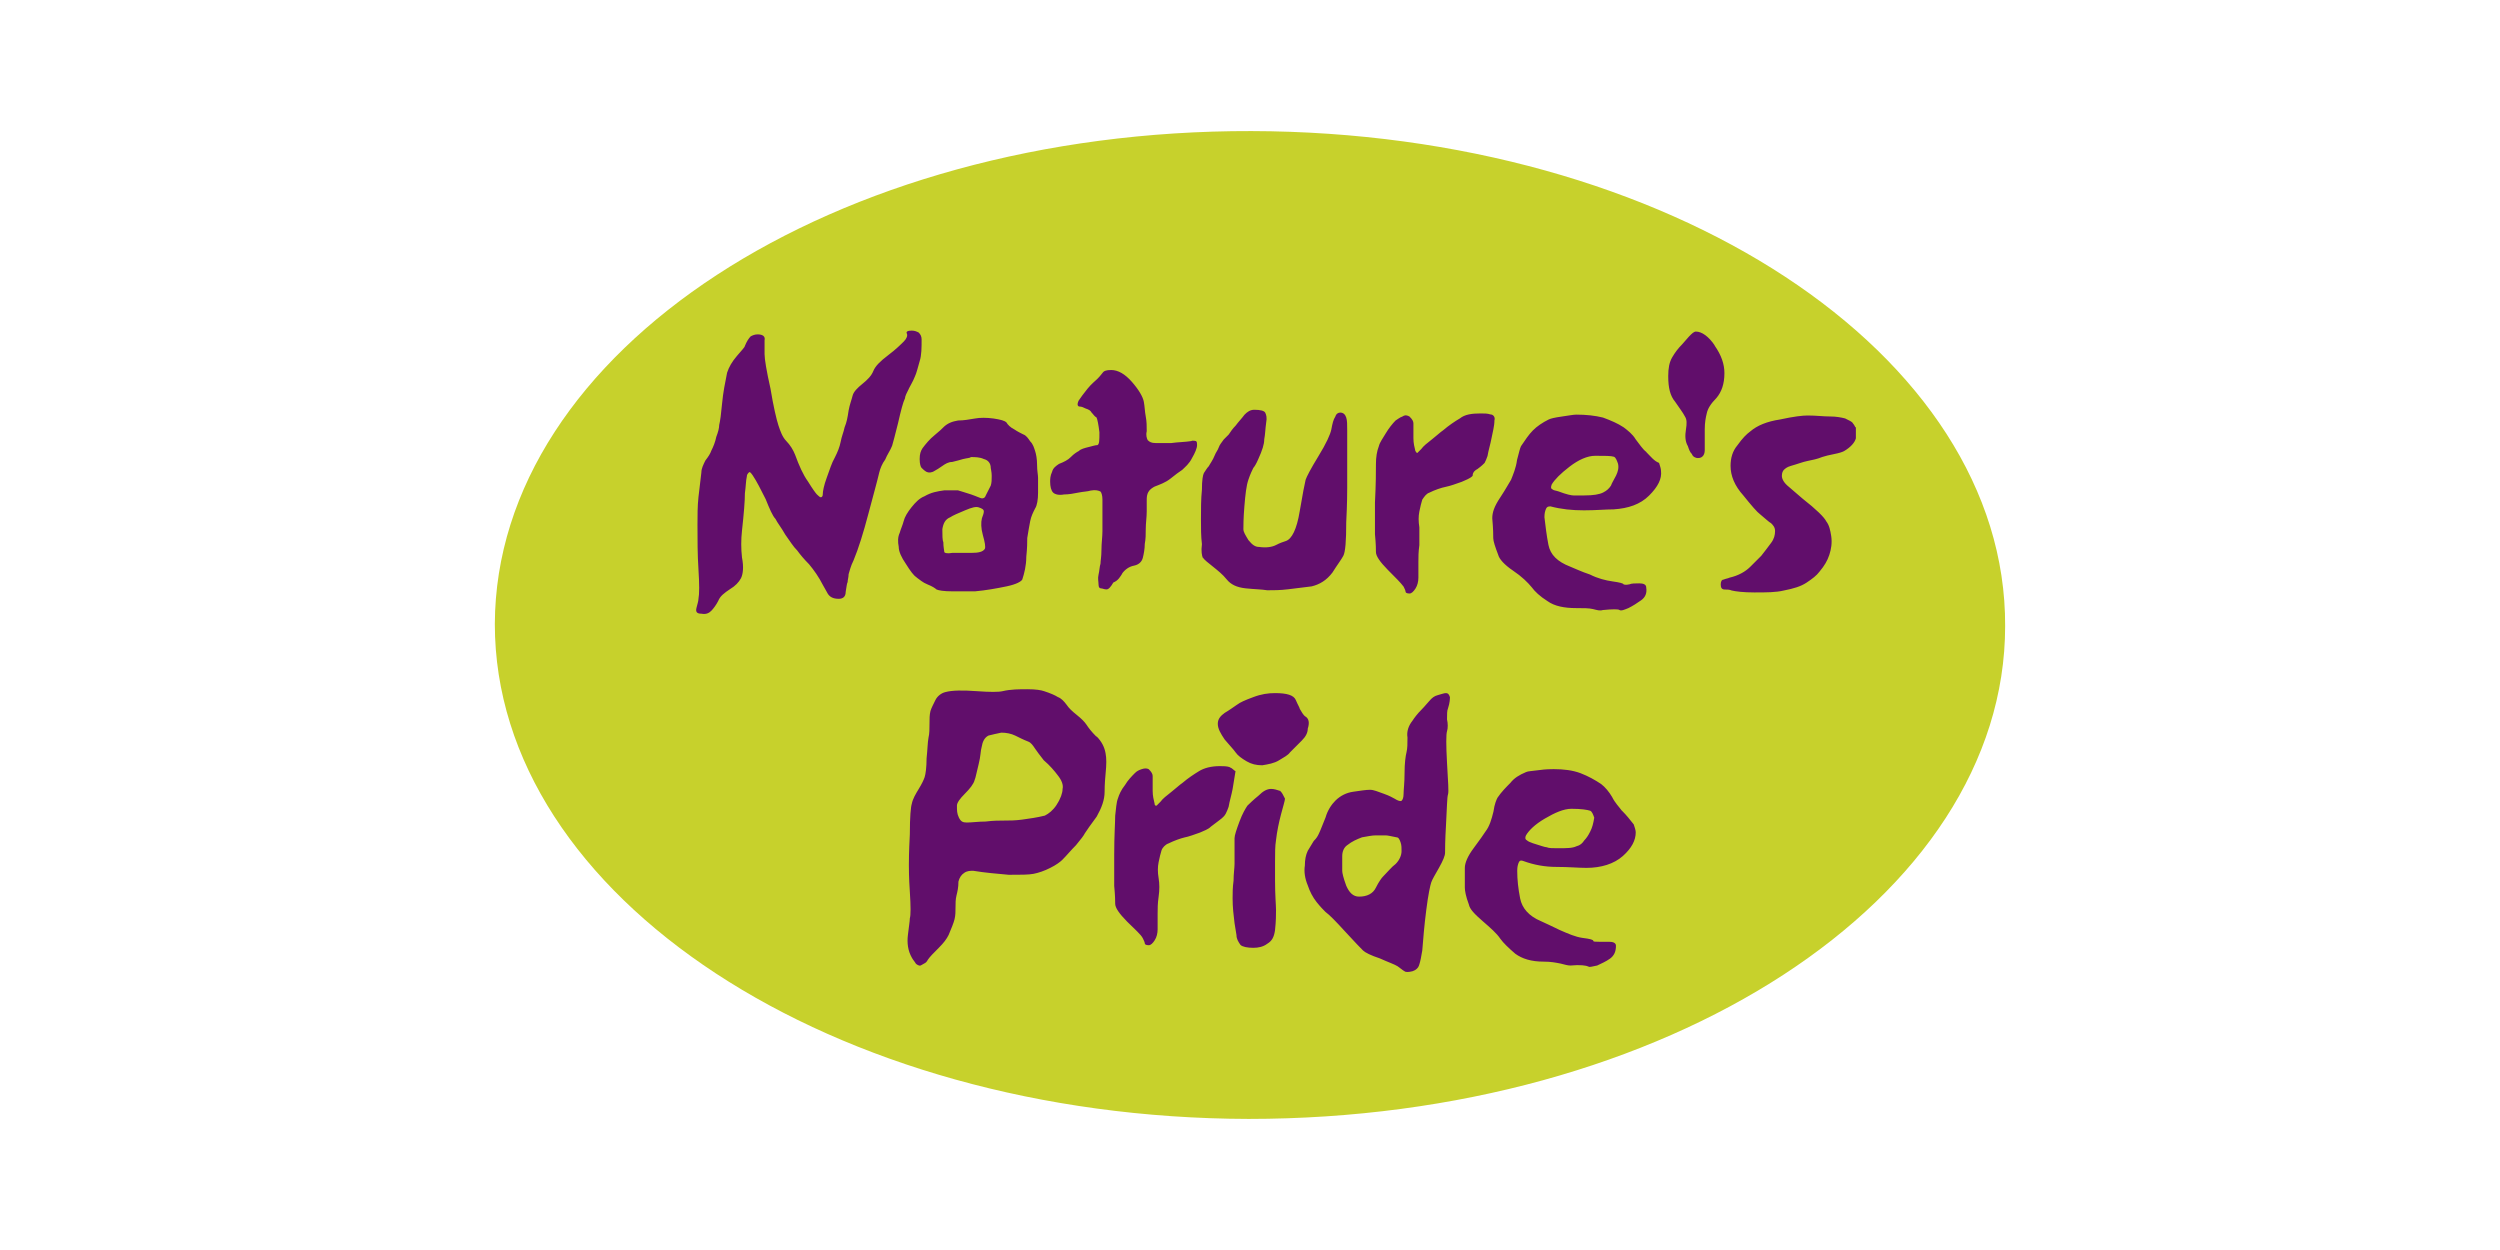
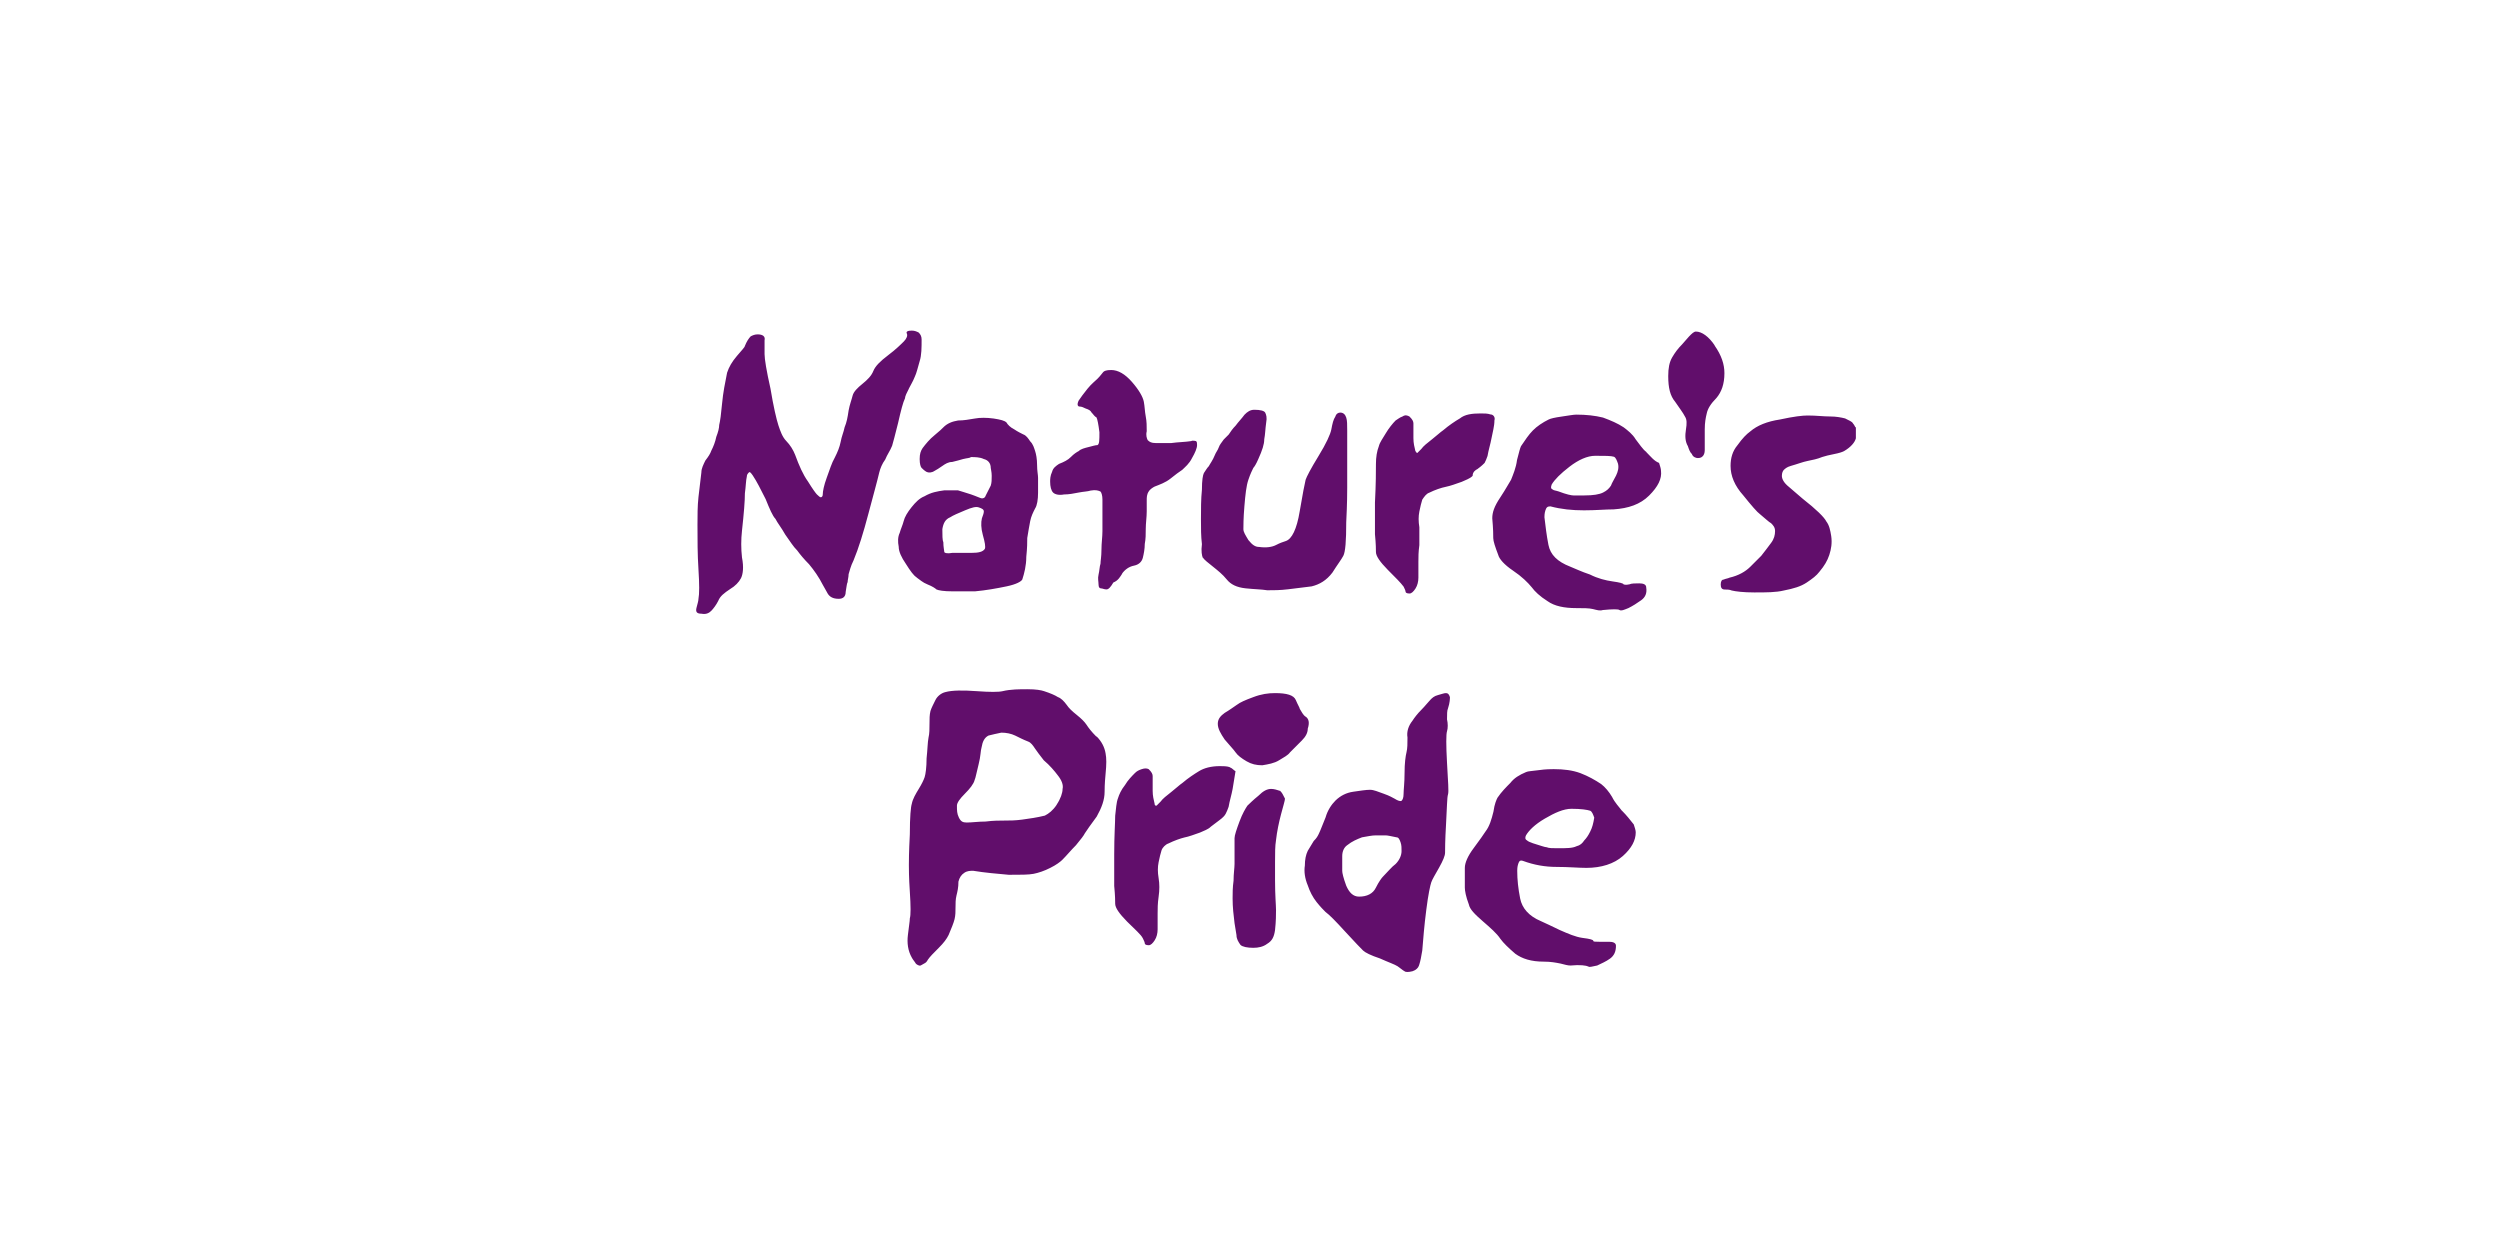
<svg xmlns="http://www.w3.org/2000/svg" width="120" height="60" viewBox="0 0 120 60" fill="none">
-   <path d="M96.247 30.049C96.247 43.136 79.982 53.708 59.927 53.708C39.965 53.661 23.752 43.038 23.752 29.951C23.799 16.864 40.017 6.245 60.072 6.292C80.081 6.339 96.299 16.963 96.247 30.049Z" fill="#C7D12C" />
  <path d="M77.851 38.916C77.711 38.724 77.519 38.537 77.379 38.252C77.239 38.013 77.047 37.78 76.856 37.635C76.57 37.443 76.239 37.256 75.86 37.111C75.482 36.971 75.056 36.919 74.579 36.919C74.439 36.919 74.201 36.919 73.869 36.966C73.537 37.013 73.345 37.013 73.252 37.059C72.92 37.199 72.682 37.344 72.495 37.583C72.303 37.775 72.07 38.008 71.878 38.293C71.831 38.387 71.738 38.578 71.686 38.957C71.593 39.335 71.494 39.667 71.308 39.906C71.214 40.046 71.023 40.331 70.737 40.709C70.452 41.088 70.312 41.42 70.312 41.658V42.607C70.312 42.747 70.359 43.032 70.504 43.411C70.551 43.649 70.789 43.883 71.168 44.214C71.546 44.546 71.831 44.785 72.023 45.07C72.163 45.262 72.402 45.495 72.734 45.78C73.065 46.019 73.491 46.159 74.108 46.159C74.439 46.159 74.678 46.205 74.911 46.252C75.103 46.299 75.243 46.345 75.383 46.345C75.855 46.299 76.14 46.345 76.239 46.392C76.285 46.439 76.43 46.392 76.664 46.345C76.856 46.252 77.089 46.154 77.281 46.014C77.473 45.874 77.566 45.682 77.566 45.397C77.566 45.257 77.426 45.205 77.234 45.205H76.762C76.57 45.205 76.477 45.205 76.477 45.158C76.477 45.111 76.337 45.065 75.953 45.018C75.622 44.971 75.29 44.826 74.865 44.64C74.486 44.448 74.154 44.308 73.962 44.214C73.392 43.976 73.06 43.597 72.967 43.126C72.874 42.654 72.827 42.223 72.827 41.798C72.827 41.752 72.827 41.606 72.874 41.466C72.92 41.326 72.967 41.275 73.112 41.326C73.636 41.518 74.154 41.612 74.725 41.612C75.295 41.612 75.767 41.658 76.145 41.658C76.856 41.658 77.473 41.466 77.898 41.088C78.323 40.709 78.515 40.331 78.515 39.952C78.515 39.859 78.468 39.714 78.421 39.574C78.23 39.335 78.09 39.149 77.851 38.91V38.916ZM76.332 39.911C76.239 40.103 76.14 40.243 76.047 40.336C75.953 40.476 75.855 40.575 75.668 40.621C75.476 40.715 75.196 40.715 74.766 40.715C74.528 40.715 74.341 40.715 74.242 40.668C74.149 40.668 73.911 40.575 73.579 40.476C73.439 40.429 73.34 40.383 73.294 40.336C73.2 40.289 73.2 40.196 73.247 40.098C73.387 39.859 73.672 39.574 74.149 39.294C74.626 39.014 75.051 38.822 75.43 38.822C75.902 38.822 76.187 38.869 76.332 38.916C76.425 38.962 76.472 39.107 76.524 39.247C76.477 39.532 76.43 39.719 76.332 39.911ZM69.597 33.461C69.55 33.321 69.503 33.269 69.405 33.269C69.306 33.269 69.213 33.316 69.026 33.362C68.84 33.409 68.741 33.502 68.648 33.601C68.555 33.694 68.409 33.886 68.223 34.073C68.036 34.259 67.891 34.451 67.798 34.596C67.606 34.835 67.512 35.12 67.559 35.4C67.559 35.685 67.559 35.924 67.512 36.11C67.466 36.297 67.419 36.634 67.419 37.106C67.419 37.578 67.372 37.91 67.372 38.101C67.372 38.293 67.326 38.387 67.279 38.433C67.232 38.48 67.087 38.433 66.947 38.34C66.854 38.293 66.709 38.2 66.424 38.101C66.138 38.003 65.952 37.91 65.76 37.91C65.568 37.91 65.288 37.956 64.956 38.003C64.624 38.05 64.339 38.195 64.101 38.428C63.909 38.62 63.722 38.9 63.629 39.232C63.489 39.564 63.39 39.849 63.297 40.035C63.25 40.129 63.204 40.227 63.059 40.367C62.965 40.507 62.867 40.699 62.773 40.839C62.68 41.031 62.633 41.264 62.633 41.549C62.587 41.835 62.633 42.166 62.773 42.498C62.867 42.783 63.012 43.069 63.199 43.302C63.385 43.535 63.53 43.68 63.624 43.774C63.816 43.914 64.096 44.199 64.573 44.722C65.05 45.246 65.33 45.526 65.428 45.625C65.527 45.723 65.807 45.863 66.232 46.003C66.657 46.195 66.942 46.288 67.087 46.382C67.227 46.475 67.326 46.574 67.419 46.62C67.466 46.667 67.611 46.667 67.798 46.62C67.938 46.574 68.083 46.48 68.129 46.288C68.176 46.148 68.223 45.91 68.269 45.625C68.316 45.054 68.363 44.437 68.461 43.68C68.555 42.923 68.653 42.493 68.7 42.353C68.746 42.213 68.892 41.975 69.078 41.643C69.265 41.311 69.363 41.072 69.363 40.932C69.363 40.792 69.363 40.362 69.41 39.558C69.457 38.755 69.457 38.278 69.503 38.138C69.55 37.998 69.503 37.521 69.457 36.619C69.41 35.763 69.41 35.245 69.457 35.099C69.503 34.959 69.503 34.721 69.457 34.529C69.457 34.291 69.457 34.104 69.503 34.005C69.597 33.72 69.597 33.534 69.597 33.435V33.461ZM66.989 41.472C66.797 41.612 66.61 41.85 66.372 42.089C66.325 42.135 66.18 42.327 66.04 42.612C65.9 42.898 65.615 43.038 65.236 43.038C64.951 43.038 64.764 42.846 64.619 42.514C64.479 42.135 64.427 41.897 64.427 41.803V41.093C64.427 40.855 64.521 40.668 64.666 40.569C64.904 40.378 65.138 40.284 65.376 40.191C65.661 40.144 65.848 40.098 66.04 40.098H66.512C66.605 40.098 66.797 40.144 67.035 40.191C67.129 40.191 67.175 40.284 67.227 40.429C67.279 40.575 67.274 40.715 67.274 40.855C67.274 41.047 67.181 41.28 66.989 41.472ZM61.441 37.962C61.301 37.915 61.156 37.868 61.016 37.868C60.824 37.868 60.637 37.962 60.399 38.2C60.16 38.392 59.974 38.578 59.875 38.672C59.782 38.812 59.637 39.05 59.497 39.429C59.357 39.807 59.258 40.092 59.258 40.232V41.466C59.258 41.658 59.211 41.938 59.211 42.27C59.165 42.602 59.165 42.887 59.165 43.126C59.165 43.551 59.211 43.929 59.258 44.313C59.305 44.645 59.351 44.837 59.351 44.883C59.351 45.075 59.445 45.215 59.543 45.355C59.637 45.448 59.875 45.495 60.16 45.495C60.399 45.495 60.632 45.448 60.824 45.303C61.062 45.163 61.156 44.971 61.202 44.64C61.249 44.214 61.249 43.883 61.249 43.691C61.249 43.452 61.202 42.98 61.202 42.27V41.368C61.202 40.943 61.202 40.611 61.249 40.326C61.296 39.901 61.389 39.47 61.488 39.092C61.586 38.713 61.679 38.428 61.679 38.335C61.586 38.143 61.539 38.05 61.441 37.956V37.962ZM62.675 34.405C62.535 34.311 62.483 34.166 62.39 34.026C62.39 33.98 62.296 33.834 62.198 33.601C62.099 33.368 61.773 33.269 61.202 33.269C60.871 33.269 60.539 33.316 60.16 33.461C59.782 33.601 59.543 33.7 59.357 33.84C59.217 33.933 59.025 34.078 58.786 34.218C58.594 34.358 58.454 34.503 58.454 34.742C58.454 34.98 58.594 35.214 58.786 35.499C59.025 35.784 59.211 35.971 59.31 36.116C59.408 36.261 59.595 36.401 59.834 36.541C60.072 36.681 60.305 36.733 60.591 36.733C60.876 36.686 61.161 36.639 61.394 36.494C61.628 36.349 61.819 36.256 61.918 36.116L62.488 35.545C62.68 35.353 62.773 35.167 62.773 34.975C62.867 34.69 62.82 34.503 62.68 34.405H62.675ZM59.025 36.821C58.885 36.774 58.693 36.774 58.553 36.774C58.128 36.774 57.796 36.867 57.557 37.013C57.319 37.158 57.034 37.344 56.754 37.583C56.614 37.676 56.469 37.822 56.23 38.008C55.992 38.195 55.805 38.34 55.706 38.48L55.515 38.672C55.468 38.672 55.421 38.672 55.421 38.578C55.375 38.387 55.328 38.2 55.328 37.962V37.251C55.328 37.158 55.281 37.059 55.136 36.919C55.043 36.873 54.944 36.873 54.804 36.919C54.664 36.966 54.566 37.013 54.472 37.111C54.332 37.251 54.141 37.443 54.001 37.681C53.809 37.92 53.715 38.153 53.669 38.298C53.575 38.537 53.575 38.822 53.529 39.154C53.529 39.486 53.482 40.103 53.482 41.005V42.524C53.529 42.996 53.529 43.281 53.529 43.38C53.529 43.572 53.721 43.852 54.099 44.235C54.478 44.614 54.763 44.852 54.856 45.039C54.903 45.132 54.949 45.231 54.949 45.277C54.949 45.324 54.996 45.371 55.141 45.371C55.235 45.371 55.333 45.277 55.426 45.132C55.52 44.987 55.566 44.8 55.566 44.608V43.852C55.566 43.613 55.566 43.38 55.613 43.048C55.66 42.716 55.66 42.431 55.613 42.146C55.566 41.861 55.566 41.622 55.613 41.389C55.66 41.155 55.706 40.964 55.753 40.818C55.8 40.678 55.945 40.533 56.085 40.486C56.37 40.346 56.655 40.248 56.842 40.201C57.08 40.155 57.314 40.061 57.599 39.963C57.791 39.87 57.977 39.823 58.123 39.678C58.263 39.584 58.361 39.486 58.501 39.392C58.693 39.252 58.786 39.154 58.833 39.061C58.88 38.967 58.926 38.869 58.973 38.729C59.02 38.444 59.113 38.158 59.165 37.873L59.305 37.018C59.211 36.971 59.165 36.878 59.02 36.826L59.025 36.821ZM52.621 35.353C52.383 35.115 52.243 34.928 52.15 34.783C52.056 34.643 51.911 34.498 51.678 34.311C51.444 34.125 51.299 33.98 51.206 33.84C51.066 33.648 50.921 33.508 50.781 33.461C50.641 33.368 50.402 33.269 50.117 33.176C49.977 33.129 49.739 33.083 49.313 33.083C48.935 33.083 48.51 33.083 48.126 33.176C47.934 33.222 47.509 33.222 46.892 33.176C46.228 33.129 45.705 33.129 45.373 33.222C45.181 33.269 44.994 33.414 44.901 33.601C44.808 33.788 44.709 33.98 44.663 34.125C44.616 34.316 44.616 34.503 44.616 34.742C44.616 34.98 44.616 35.214 44.569 35.405C44.523 35.644 44.523 35.976 44.476 36.401C44.476 36.826 44.429 37.158 44.383 37.303C44.336 37.443 44.243 37.635 44.097 37.873C43.952 38.112 43.812 38.345 43.766 38.584C43.719 38.724 43.672 39.201 43.672 40.051C43.626 40.907 43.626 41.378 43.626 41.518C43.626 41.658 43.626 42.135 43.672 42.799C43.719 43.509 43.719 43.934 43.672 44.08C43.672 44.22 43.626 44.458 43.579 44.883C43.532 45.262 43.579 45.64 43.771 45.972C43.818 46.065 43.911 46.164 43.963 46.257C44.009 46.304 44.103 46.351 44.154 46.351C44.206 46.351 44.248 46.304 44.346 46.257C44.445 46.211 44.486 46.164 44.538 46.065C44.632 45.925 44.823 45.734 45.062 45.495C45.3 45.257 45.44 45.07 45.534 44.878C45.674 44.546 45.772 44.308 45.819 44.121C45.865 43.934 45.865 43.743 45.865 43.551C45.865 43.359 45.865 43.172 45.912 42.98C45.959 42.789 46.005 42.602 46.005 42.317C46.052 42.125 46.145 41.985 46.291 41.892C46.431 41.798 46.576 41.798 46.716 41.798C47.286 41.892 47.851 41.938 48.422 41.99C48.992 41.99 49.37 41.99 49.609 41.944C49.847 41.897 50.133 41.803 50.413 41.658C50.698 41.518 50.885 41.373 50.983 41.28C51.221 41.041 51.408 40.808 51.647 40.569C51.885 40.284 52.025 40.098 52.072 39.999C52.165 39.859 52.357 39.574 52.642 39.196C52.881 38.77 53.021 38.392 53.021 38.008C53.021 37.915 53.021 37.63 53.067 37.153C53.114 36.676 53.114 36.396 53.067 36.157C53.021 35.872 52.876 35.587 52.642 35.353H52.621ZM50.724 38.625C50.532 38.91 50.345 39.05 50.153 39.149C49.775 39.242 49.443 39.289 49.065 39.341C48.733 39.387 48.448 39.387 48.209 39.387C47.971 39.387 47.685 39.387 47.307 39.434C46.975 39.434 46.643 39.481 46.405 39.481C46.213 39.481 46.12 39.434 46.026 39.242C45.933 39.05 45.933 38.91 45.933 38.672C45.933 38.532 46.073 38.34 46.311 38.101C46.55 37.863 46.737 37.63 46.783 37.438C46.83 37.344 46.877 37.059 46.975 36.681C47.074 36.302 47.068 36.017 47.115 35.877C47.162 35.592 47.255 35.405 47.447 35.307C47.639 35.26 47.825 35.214 48.064 35.167C48.302 35.167 48.536 35.214 48.728 35.307C48.919 35.4 49.106 35.499 49.345 35.592C49.485 35.639 49.583 35.784 49.676 35.924C49.77 36.064 49.915 36.256 50.102 36.494C50.387 36.733 50.625 37.018 50.765 37.205C50.957 37.443 51.05 37.676 51.004 37.868C51.004 38.06 50.91 38.34 50.719 38.625H50.724ZM88.942 20.323C88.895 20.229 88.75 20.183 88.563 20.084C88.371 20.037 88.138 19.991 87.853 19.991C87.521 19.991 87.189 19.944 86.764 19.944C86.525 19.944 86.1 19.991 85.437 20.136C84.82 20.229 84.348 20.421 84.016 20.706C83.824 20.846 83.637 21.038 83.399 21.37C83.16 21.655 83.067 21.987 83.067 22.365C83.067 22.837 83.259 23.314 83.684 23.786C84.063 24.258 84.348 24.59 84.488 24.688C84.726 24.88 84.913 25.067 85.011 25.113C85.105 25.207 85.203 25.305 85.203 25.492C85.203 25.678 85.157 25.87 85.011 26.062C84.871 26.254 84.726 26.441 84.54 26.679L84.016 27.203C83.777 27.441 83.446 27.628 83.02 27.727C82.927 27.773 82.829 27.773 82.735 27.82C82.642 27.82 82.595 27.913 82.595 28.058C82.595 28.203 82.642 28.297 82.787 28.297C82.88 28.297 83.026 28.297 83.119 28.343C83.311 28.39 83.689 28.437 84.208 28.437C84.778 28.437 85.25 28.437 85.628 28.343C86.1 28.25 86.432 28.152 86.717 27.965C87.002 27.773 87.189 27.633 87.334 27.441C87.573 27.156 87.713 26.918 87.806 26.638C87.899 26.352 87.946 26.067 87.899 25.735C87.853 25.45 87.806 25.212 87.661 25.025C87.568 24.833 87.189 24.455 86.525 23.936C86.287 23.744 86.1 23.558 85.862 23.366C85.623 23.174 85.53 22.988 85.53 22.842C85.53 22.697 85.577 22.604 85.623 22.557C85.67 22.511 85.763 22.417 85.955 22.365C86.287 22.272 86.525 22.174 86.759 22.127C86.992 22.08 87.231 22.034 87.469 21.935C87.609 21.888 87.801 21.842 88.039 21.795C88.278 21.748 88.418 21.702 88.511 21.655C88.843 21.463 89.035 21.23 89.082 21.038V20.514C89.035 20.514 89.035 20.421 88.942 20.323ZM82.305 16.579C82.02 16.154 81.688 15.915 81.403 15.915C81.309 15.915 81.211 16.009 81.071 16.154C80.931 16.299 80.832 16.439 80.739 16.532C80.547 16.724 80.407 16.911 80.267 17.149C80.127 17.388 80.075 17.673 80.075 18.052C80.075 18.622 80.169 19 80.407 19.285C80.599 19.571 80.786 19.809 80.879 19.996C80.972 20.136 80.972 20.328 80.926 20.613C80.879 20.898 80.879 21.183 81.019 21.416C81.066 21.556 81.112 21.702 81.211 21.795C81.258 21.935 81.403 21.987 81.496 21.987C81.636 21.987 81.688 21.94 81.735 21.893C81.781 21.847 81.828 21.753 81.828 21.608V20.613C81.828 20.281 81.875 20.043 81.921 19.856C81.968 19.617 82.113 19.384 82.393 19.099C82.632 18.814 82.772 18.435 82.772 17.912C82.772 17.486 82.632 17.056 82.3 16.584L82.305 16.579ZM79.033 21.702C78.841 21.562 78.701 21.323 78.51 21.085C78.37 20.846 78.131 20.66 77.939 20.514C77.654 20.323 77.322 20.183 76.944 20.043C76.565 19.949 76.14 19.902 75.663 19.902C75.523 19.902 75.285 19.949 74.953 19.996C74.621 20.043 74.429 20.089 74.336 20.136C74.051 20.276 73.765 20.468 73.579 20.66C73.387 20.851 73.2 21.131 73.008 21.416C72.962 21.51 72.915 21.702 72.817 22.08C72.77 22.459 72.625 22.791 72.531 23.029C72.438 23.169 72.293 23.454 72.008 23.884C71.723 24.31 71.629 24.595 71.629 24.88C71.676 25.404 71.676 25.684 71.676 25.829C71.676 25.974 71.769 26.254 71.914 26.633C71.961 26.824 72.2 27.104 72.625 27.39C73.05 27.675 73.335 27.96 73.527 28.193C73.667 28.385 73.905 28.618 74.284 28.857C74.616 29.095 75.088 29.189 75.658 29.189C75.99 29.189 76.275 29.189 76.462 29.235C76.653 29.282 76.793 29.329 76.933 29.282C77.405 29.235 77.69 29.235 77.737 29.282C77.83 29.329 77.929 29.282 78.162 29.189C78.354 29.095 78.587 28.95 78.779 28.81C78.971 28.67 79.064 28.478 79.018 28.193C79.018 28.053 78.878 28.001 78.686 28.001C78.494 28.001 78.307 28.001 78.214 28.048C78.022 28.095 77.929 28.048 77.929 28.048C77.929 28.001 77.737 27.955 77.405 27.908C77.073 27.861 76.695 27.768 76.316 27.576C75.891 27.436 75.606 27.291 75.368 27.198C74.751 26.959 74.419 26.627 74.325 26.155C74.232 25.684 74.185 25.253 74.133 24.828C74.133 24.782 74.133 24.636 74.18 24.496C74.227 24.356 74.273 24.305 74.419 24.305C74.942 24.444 75.461 24.496 76.031 24.496C76.602 24.496 77.073 24.45 77.452 24.45C78.162 24.403 78.733 24.211 79.158 23.786C79.583 23.361 79.775 22.982 79.728 22.599C79.728 22.505 79.681 22.36 79.635 22.22C79.396 22.127 79.256 21.935 79.018 21.697L79.033 21.702ZM77.566 22.837C77.473 23.029 77.374 23.169 77.327 23.309C77.234 23.449 77.136 23.547 76.949 23.641C76.762 23.734 76.477 23.781 76.047 23.781H75.523C75.43 23.781 75.191 23.734 74.813 23.589C74.673 23.542 74.574 23.542 74.528 23.496C74.434 23.449 74.434 23.402 74.481 23.257C74.621 23.019 74.906 22.733 75.336 22.402C75.767 22.07 76.192 21.878 76.57 21.878C77.042 21.878 77.327 21.878 77.473 21.925C77.566 21.971 77.613 22.116 77.664 22.256C77.711 22.448 77.664 22.635 77.571 22.827L77.566 22.837ZM70.929 22.505C71.121 22.365 71.214 22.267 71.261 22.22C71.308 22.127 71.354 22.028 71.401 21.888C71.448 21.603 71.541 21.318 71.593 21.033C71.645 20.748 71.733 20.462 71.733 20.177C71.78 20.037 71.686 19.892 71.541 19.892C71.401 19.845 71.256 19.845 71.069 19.845C70.644 19.845 70.312 19.892 70.074 20.084C69.835 20.224 69.55 20.416 69.27 20.654C69.13 20.748 68.985 20.893 68.746 21.079C68.508 21.266 68.321 21.411 68.223 21.551L68.031 21.743C67.984 21.743 67.984 21.697 67.938 21.65C67.891 21.458 67.844 21.271 67.844 21.033V20.323C67.844 20.229 67.798 20.131 67.652 19.991C67.559 19.944 67.461 19.897 67.321 19.991C67.181 20.037 67.082 20.131 66.989 20.183C66.849 20.323 66.657 20.561 66.517 20.799C66.377 21.038 66.232 21.225 66.185 21.416C66.092 21.655 66.045 21.94 66.045 22.272C66.045 22.604 66.045 23.221 65.998 24.123V25.642C66.045 26.114 66.045 26.399 66.045 26.498C66.045 26.689 66.237 26.97 66.615 27.353C66.994 27.732 67.232 27.97 67.372 28.157C67.419 28.25 67.466 28.349 67.466 28.395C67.466 28.442 67.512 28.489 67.658 28.489C67.751 28.489 67.849 28.395 67.943 28.25C68.036 28.105 68.083 27.918 68.083 27.727V26.97C68.083 26.731 68.083 26.498 68.129 26.166V25.31C68.083 25.025 68.083 24.787 68.129 24.553C68.176 24.32 68.223 24.128 68.269 23.983C68.363 23.843 68.461 23.698 68.601 23.651C68.886 23.511 69.172 23.413 69.405 23.366C69.638 23.319 69.877 23.226 70.162 23.128C70.354 23.034 70.54 22.988 70.686 22.842C70.686 22.651 70.826 22.557 70.924 22.511L70.929 22.505ZM57.749 26.773C57.796 26.866 57.988 27.011 58.221 27.198C58.454 27.384 58.693 27.576 58.885 27.815C59.077 28.053 59.357 28.193 59.787 28.24C60.212 28.286 60.544 28.286 60.829 28.333C61.114 28.333 61.446 28.333 61.825 28.286L62.96 28.146C63.339 28.053 63.67 27.861 63.956 27.483C64.194 27.104 64.381 26.866 64.479 26.679C64.578 26.492 64.619 25.969 64.619 25.067C64.666 24.165 64.666 23.599 64.666 23.407V20.66C64.666 20.374 64.666 20.188 64.619 20.043C64.573 19.897 64.479 19.804 64.334 19.804C64.241 19.804 64.142 19.851 64.096 19.996C64.002 20.136 63.956 20.328 63.904 20.613C63.857 20.851 63.665 21.276 63.287 21.893C62.908 22.511 62.716 22.889 62.67 23.029C62.623 23.221 62.53 23.693 62.385 24.548C62.245 25.404 62.006 25.875 61.721 25.969C61.581 26.015 61.436 26.062 61.249 26.161C61.062 26.259 60.777 26.301 60.445 26.254C60.254 26.254 60.114 26.161 59.922 25.922C59.782 25.684 59.683 25.544 59.683 25.398C59.683 25.253 59.683 24.875 59.73 24.31C59.777 23.744 59.823 23.314 59.922 23.029C60.015 22.744 60.114 22.557 60.16 22.459C60.207 22.412 60.3 22.267 60.399 22.034C60.591 21.608 60.684 21.323 60.684 21.085C60.731 20.846 60.731 20.613 60.777 20.281C60.824 20.043 60.777 19.902 60.731 19.809C60.684 19.716 60.492 19.669 60.207 19.669C60.015 19.669 59.875 19.762 59.735 19.908C59.595 20.099 59.45 20.239 59.31 20.431C59.17 20.571 59.071 20.716 58.978 20.857L58.74 21.095C58.646 21.235 58.548 21.334 58.501 21.474C58.454 21.613 58.361 21.712 58.309 21.852C58.216 22.09 58.071 22.277 58.024 22.376C57.931 22.469 57.884 22.567 57.786 22.707C57.739 22.801 57.692 23.039 57.692 23.511C57.646 23.936 57.646 24.46 57.646 24.932C57.646 25.357 57.646 25.735 57.692 26.119C57.646 26.451 57.692 26.689 57.739 26.783L57.749 26.773ZM53.861 27.529C54.001 27.338 54.192 27.198 54.431 27.151C54.669 27.104 54.809 26.959 54.856 26.773C54.903 26.581 54.949 26.347 54.949 26.109C54.996 25.87 54.996 25.637 54.996 25.398C54.996 25.113 55.043 24.828 55.043 24.543V24.019C55.043 23.879 55.043 23.734 55.136 23.594C55.183 23.501 55.328 23.402 55.421 23.356C55.66 23.262 55.945 23.164 56.178 22.977C56.412 22.791 56.603 22.645 56.749 22.552C56.889 22.412 57.08 22.267 57.22 21.982C57.36 21.743 57.459 21.51 57.459 21.365C57.459 21.271 57.459 21.225 57.412 21.173C57.366 21.173 57.272 21.126 57.174 21.173C56.889 21.219 56.557 21.219 56.225 21.266H55.468C55.276 21.266 55.183 21.219 55.089 21.126C55.043 21.033 54.996 20.888 55.043 20.701C55.043 20.462 55.043 20.229 54.996 19.991C54.949 19.752 54.949 19.519 54.903 19.28C54.856 19.042 54.664 18.71 54.332 18.331C54.001 17.953 53.669 17.761 53.337 17.761C53.098 17.761 53.005 17.808 52.958 17.855C52.912 17.901 52.818 18.046 52.673 18.186C52.58 18.28 52.388 18.425 52.201 18.658C52.015 18.891 51.87 19.083 51.776 19.228C51.683 19.42 51.73 19.514 51.823 19.514C51.916 19.514 52.015 19.56 52.108 19.607C52.248 19.654 52.347 19.7 52.393 19.799C52.487 19.892 52.533 19.991 52.632 20.037C52.678 20.131 52.725 20.369 52.772 20.748C52.772 21.126 52.772 21.318 52.678 21.365C52.585 21.365 52.44 21.411 52.253 21.458C52.067 21.505 51.875 21.551 51.782 21.65C51.688 21.697 51.543 21.79 51.403 21.935C51.263 22.08 51.071 22.174 50.833 22.267C50.693 22.36 50.547 22.459 50.501 22.645C50.407 22.837 50.407 23.024 50.407 23.117C50.407 23.356 50.454 23.542 50.547 23.641C50.641 23.734 50.833 23.781 51.071 23.734C51.31 23.734 51.543 23.688 51.782 23.641C52.02 23.594 52.207 23.594 52.352 23.547C52.59 23.501 52.73 23.547 52.824 23.594C52.87 23.641 52.917 23.786 52.917 23.973V25.492C52.917 25.777 52.87 26.062 52.87 26.394C52.87 26.726 52.824 26.918 52.824 27.058C52.777 27.198 52.777 27.39 52.73 27.581C52.684 27.773 52.73 27.913 52.73 28.053C52.73 28.193 52.777 28.245 52.87 28.245C52.917 28.245 53.01 28.292 53.109 28.292C53.207 28.292 53.301 28.198 53.441 27.96C53.679 27.866 53.773 27.675 53.866 27.535L53.861 27.529ZM43.999 27.721C44.139 27.815 44.284 27.96 44.523 28.053C44.761 28.146 44.901 28.245 44.948 28.292C45.041 28.338 45.28 28.385 45.751 28.385H46.794C47.317 28.338 47.836 28.245 48.313 28.146C48.79 28.048 49.023 27.908 49.07 27.815C49.163 27.529 49.262 27.151 49.262 26.726C49.308 26.301 49.308 26.015 49.308 25.824C49.355 25.538 49.402 25.253 49.448 25.02C49.495 24.782 49.588 24.595 49.687 24.403C49.78 24.263 49.827 23.978 49.827 23.646V22.936C49.827 22.796 49.78 22.604 49.78 22.319C49.78 22.034 49.733 21.795 49.687 21.655C49.64 21.515 49.593 21.323 49.448 21.183C49.355 21.043 49.256 20.898 49.116 20.851C49.023 20.805 48.831 20.711 48.691 20.613C48.499 20.52 48.359 20.374 48.313 20.281C48.219 20.188 48.028 20.141 47.696 20.089C47.364 20.043 47.032 20.043 46.794 20.089C46.508 20.136 46.27 20.183 45.99 20.183C45.705 20.229 45.466 20.323 45.28 20.514C45.233 20.561 45.088 20.706 44.855 20.893C44.621 21.079 44.429 21.318 44.284 21.51C44.191 21.65 44.144 21.795 44.144 22.034C44.144 22.272 44.191 22.412 44.237 22.459C44.284 22.505 44.377 22.599 44.476 22.651C44.569 22.697 44.715 22.697 44.855 22.604C44.948 22.557 45.093 22.464 45.233 22.365C45.373 22.267 45.518 22.174 45.705 22.174C45.897 22.127 46.083 22.08 46.228 22.034C46.42 21.987 46.56 21.987 46.607 21.94C46.799 21.94 47.032 21.94 47.224 22.034C47.416 22.08 47.556 22.225 47.556 22.459C47.556 22.505 47.602 22.651 47.602 22.837C47.602 23.024 47.602 23.169 47.556 23.309L47.317 23.781C47.271 23.921 47.177 23.921 47.125 23.921C47.074 23.921 46.887 23.827 46.602 23.729C46.317 23.63 46.13 23.589 45.985 23.537H45.321C44.989 23.584 44.704 23.63 44.372 23.822C44.134 23.916 43.947 24.107 43.755 24.346C43.563 24.584 43.423 24.818 43.377 25.01C43.33 25.201 43.237 25.388 43.185 25.58C43.092 25.772 43.092 26.005 43.138 26.244C43.138 26.482 43.278 26.767 43.47 27.047C43.709 27.426 43.849 27.618 43.994 27.711L43.999 27.721ZM45.233 25.398C45.28 25.113 45.373 24.927 45.611 24.828C45.751 24.735 45.99 24.636 46.322 24.496C46.654 24.356 46.846 24.305 46.985 24.356C47.125 24.403 47.224 24.45 47.224 24.548C47.224 24.647 47.177 24.74 47.131 24.88C47.084 25.072 47.084 25.352 47.177 25.684C47.271 26.015 47.317 26.254 47.271 26.347C47.177 26.487 46.985 26.539 46.607 26.539H45.705C45.466 26.586 45.326 26.539 45.326 26.492C45.326 26.446 45.28 26.254 45.28 26.021C45.233 25.927 45.233 25.689 45.233 25.404V25.398ZM43.62 18.663C43.714 18.471 43.812 18.331 43.906 18.093C43.999 17.901 44.046 17.668 44.144 17.336C44.237 17.051 44.237 16.672 44.237 16.294C44.237 16.154 44.191 16.055 44.097 15.962C44.004 15.915 43.906 15.869 43.766 15.869C43.574 15.869 43.48 15.915 43.527 16.009C43.574 16.102 43.527 16.247 43.387 16.387C43.247 16.527 43.009 16.766 42.63 17.051C42.252 17.336 42.013 17.575 41.92 17.808C41.827 18.041 41.635 18.233 41.396 18.425C41.158 18.617 40.971 18.803 40.924 18.995C40.878 19.187 40.784 19.42 40.733 19.706C40.686 20.037 40.639 20.276 40.541 20.509C40.494 20.748 40.401 20.934 40.349 21.219C40.302 21.458 40.209 21.691 40.064 21.976C39.924 22.215 39.825 22.547 39.685 22.925C39.545 23.304 39.493 23.589 39.493 23.729C39.493 23.822 39.447 23.869 39.4 23.869C39.353 23.869 39.307 23.822 39.208 23.729C39.161 23.682 39.016 23.49 38.783 23.112C38.544 22.78 38.358 22.355 38.166 21.831C38.073 21.593 37.927 21.359 37.741 21.168C37.554 20.976 37.456 20.696 37.362 20.411C37.269 20.125 37.124 19.508 36.984 18.658C36.792 17.803 36.699 17.237 36.699 16.999V16.335C36.745 16.143 36.605 16.05 36.367 16.05C36.227 16.05 36.128 16.097 36.035 16.143C35.942 16.237 35.843 16.382 35.75 16.615C35.75 16.662 35.61 16.807 35.371 17.087C35.133 17.367 34.993 17.611 34.9 17.891C34.806 18.363 34.708 18.84 34.661 19.358C34.614 19.877 34.568 20.214 34.521 20.4C34.521 20.54 34.474 20.732 34.381 20.971C34.334 21.209 34.241 21.442 34.142 21.634C34.096 21.774 34.002 21.919 33.857 22.106C33.764 22.298 33.666 22.485 33.666 22.676C33.619 23.055 33.572 23.433 33.526 23.864C33.479 24.289 33.479 24.766 33.479 25.191C33.479 25.901 33.479 26.612 33.526 27.327C33.572 28.043 33.572 28.515 33.526 28.748C33.526 28.841 33.479 28.986 33.432 29.173C33.386 29.36 33.432 29.458 33.671 29.458C33.909 29.505 34.049 29.412 34.142 29.318C34.236 29.225 34.381 29.033 34.474 28.846C34.568 28.608 34.76 28.468 35.045 28.276C35.283 28.136 35.47 27.944 35.568 27.752C35.662 27.561 35.708 27.229 35.615 26.757C35.568 26.332 35.568 25.901 35.615 25.476C35.708 24.621 35.755 24.056 35.755 23.677C35.802 23.345 35.802 23.06 35.848 22.873C35.848 22.78 35.895 22.733 35.942 22.682C35.988 22.63 36.035 22.682 36.133 22.822C36.325 23.107 36.512 23.485 36.751 23.957C36.942 24.429 37.082 24.761 37.222 24.906C37.316 25.098 37.508 25.331 37.694 25.663C37.933 25.995 38.073 26.233 38.264 26.42C38.404 26.612 38.596 26.845 38.835 27.084C39.073 27.369 39.307 27.701 39.498 28.079C39.545 28.172 39.639 28.318 39.737 28.504C39.83 28.644 39.975 28.743 40.261 28.743C40.453 28.743 40.593 28.649 40.593 28.411C40.639 28.172 40.639 28.032 40.686 27.939C40.686 27.846 40.733 27.701 40.733 27.561C40.779 27.421 40.826 27.182 40.971 26.897C41.209 26.327 41.443 25.57 41.681 24.667C41.92 23.765 42.106 23.102 42.205 22.676C42.252 22.485 42.345 22.251 42.49 22.059C42.584 21.821 42.729 21.634 42.822 21.396C42.869 21.256 42.962 20.872 43.107 20.307C43.247 19.69 43.346 19.311 43.439 19.12C43.439 19.026 43.532 18.834 43.631 18.648L43.62 18.663Z" fill="#610E6B" />
</svg>